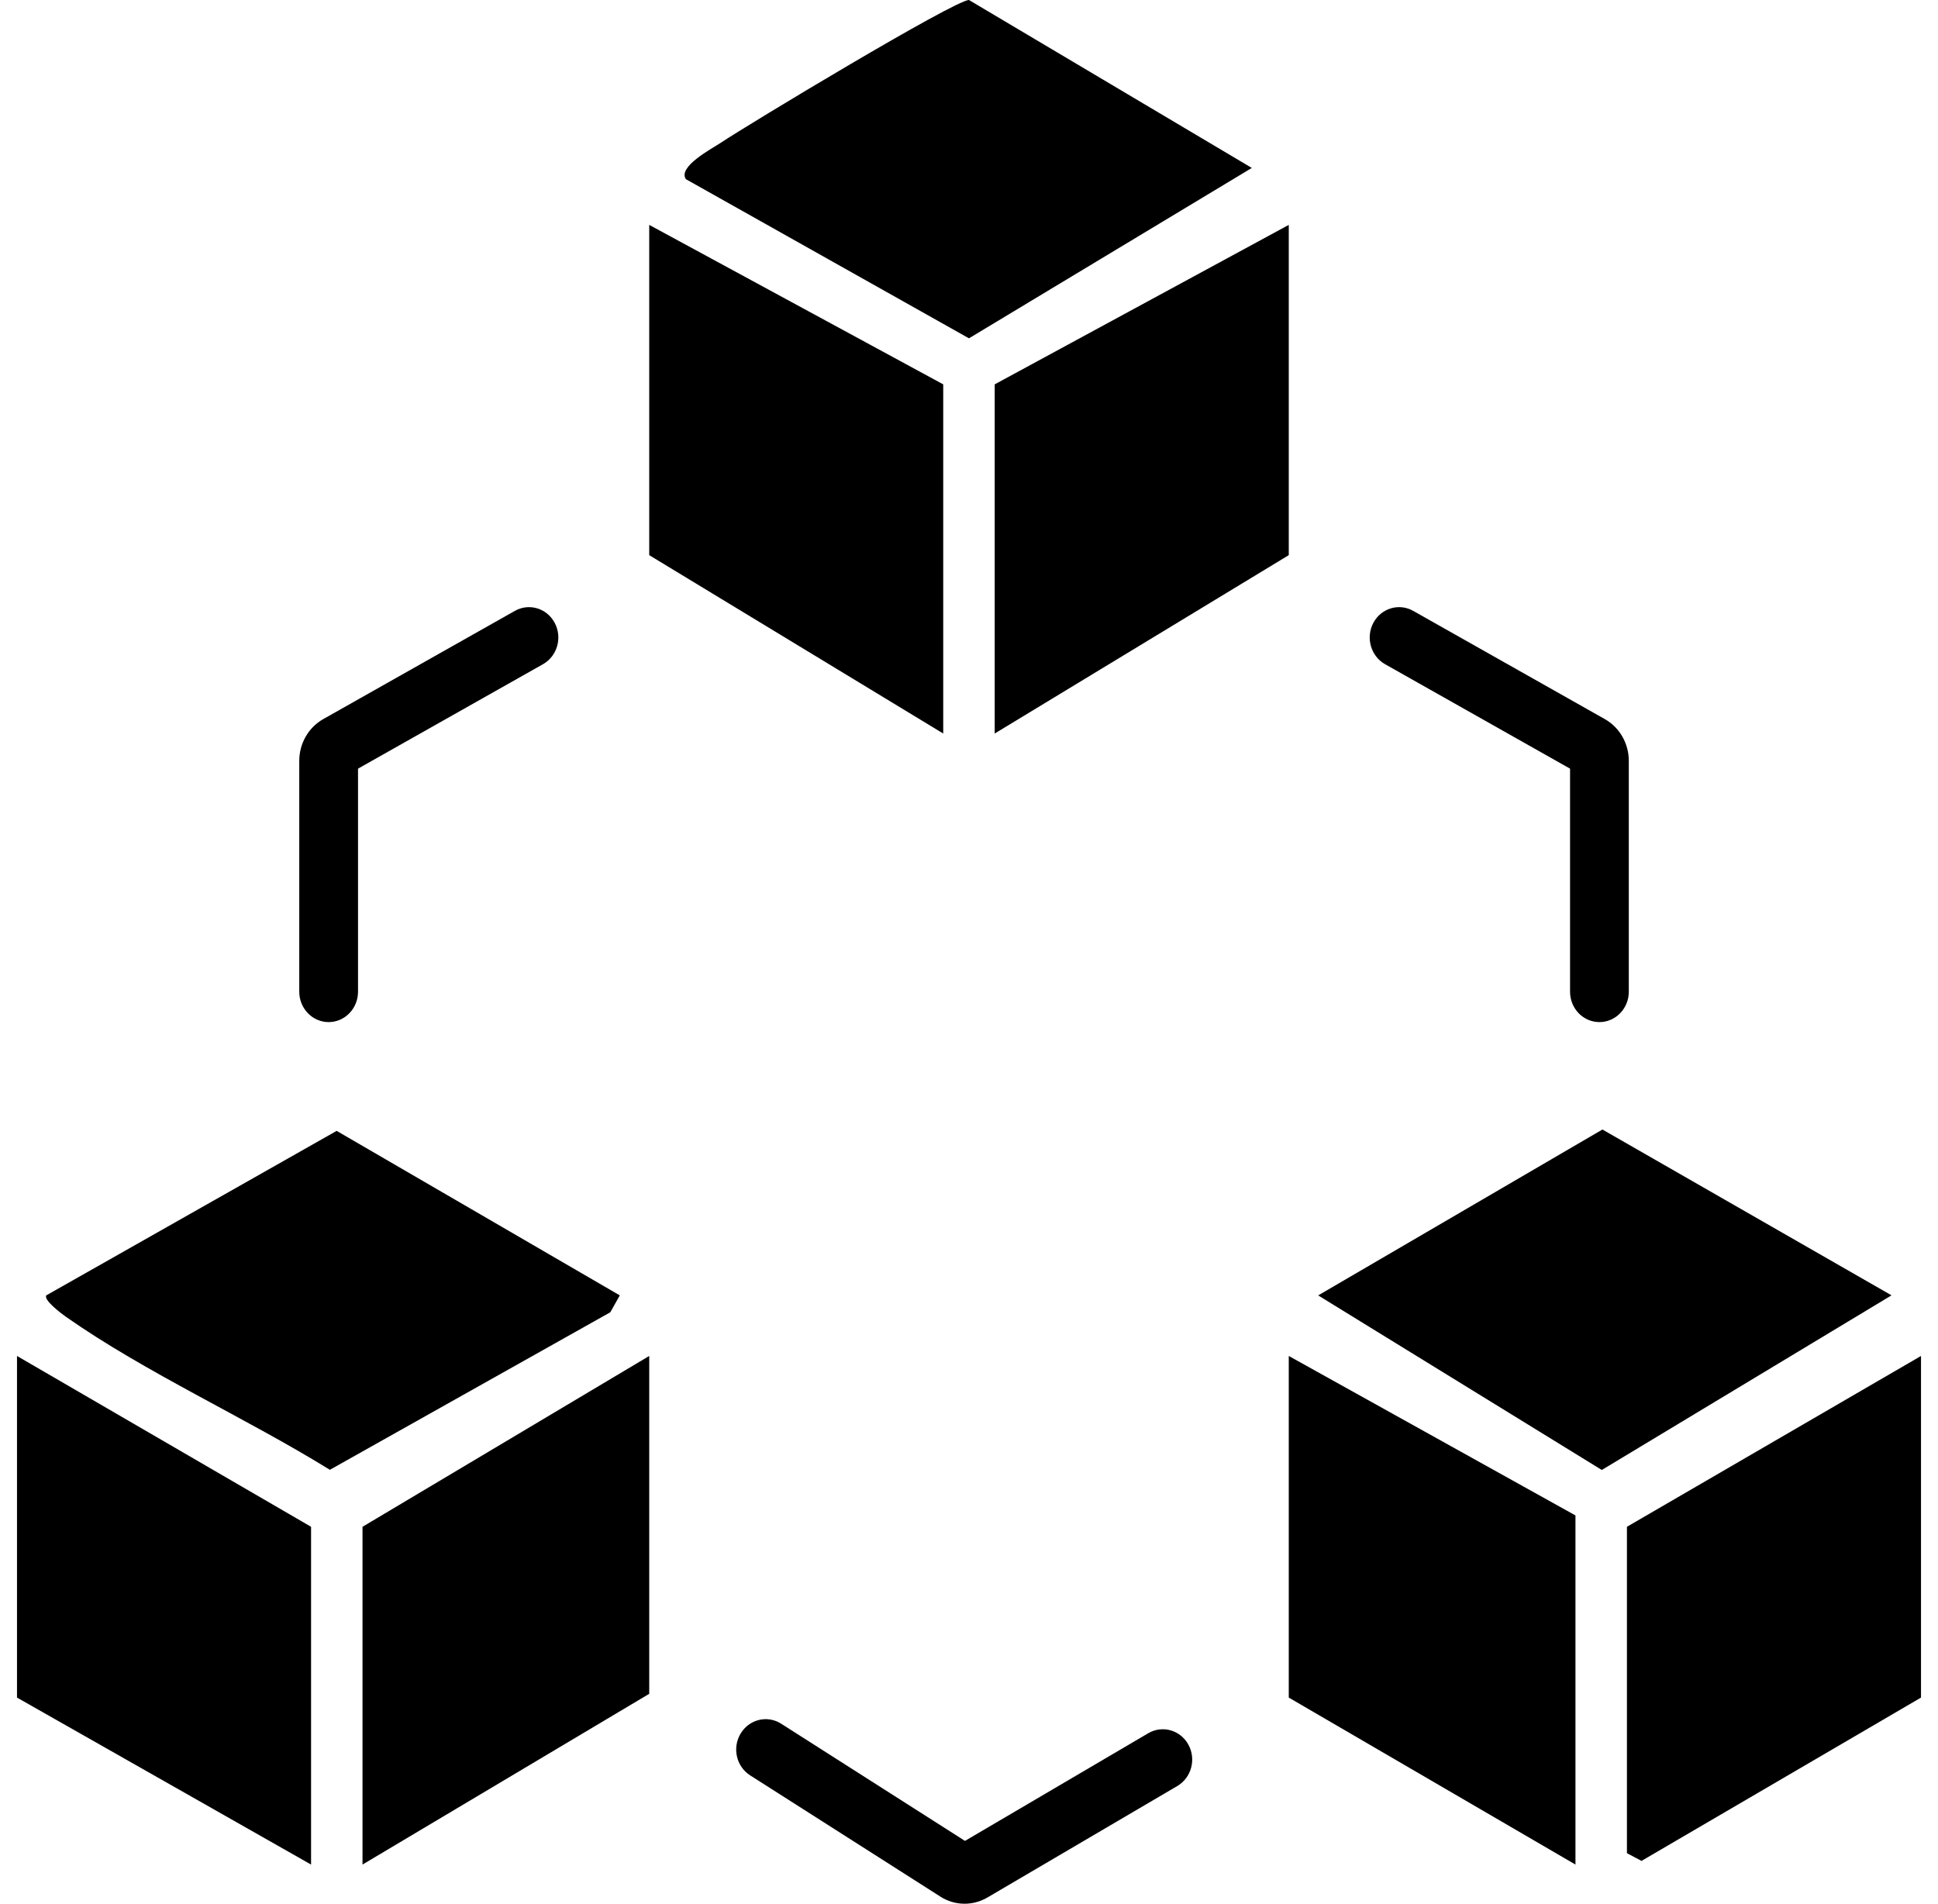
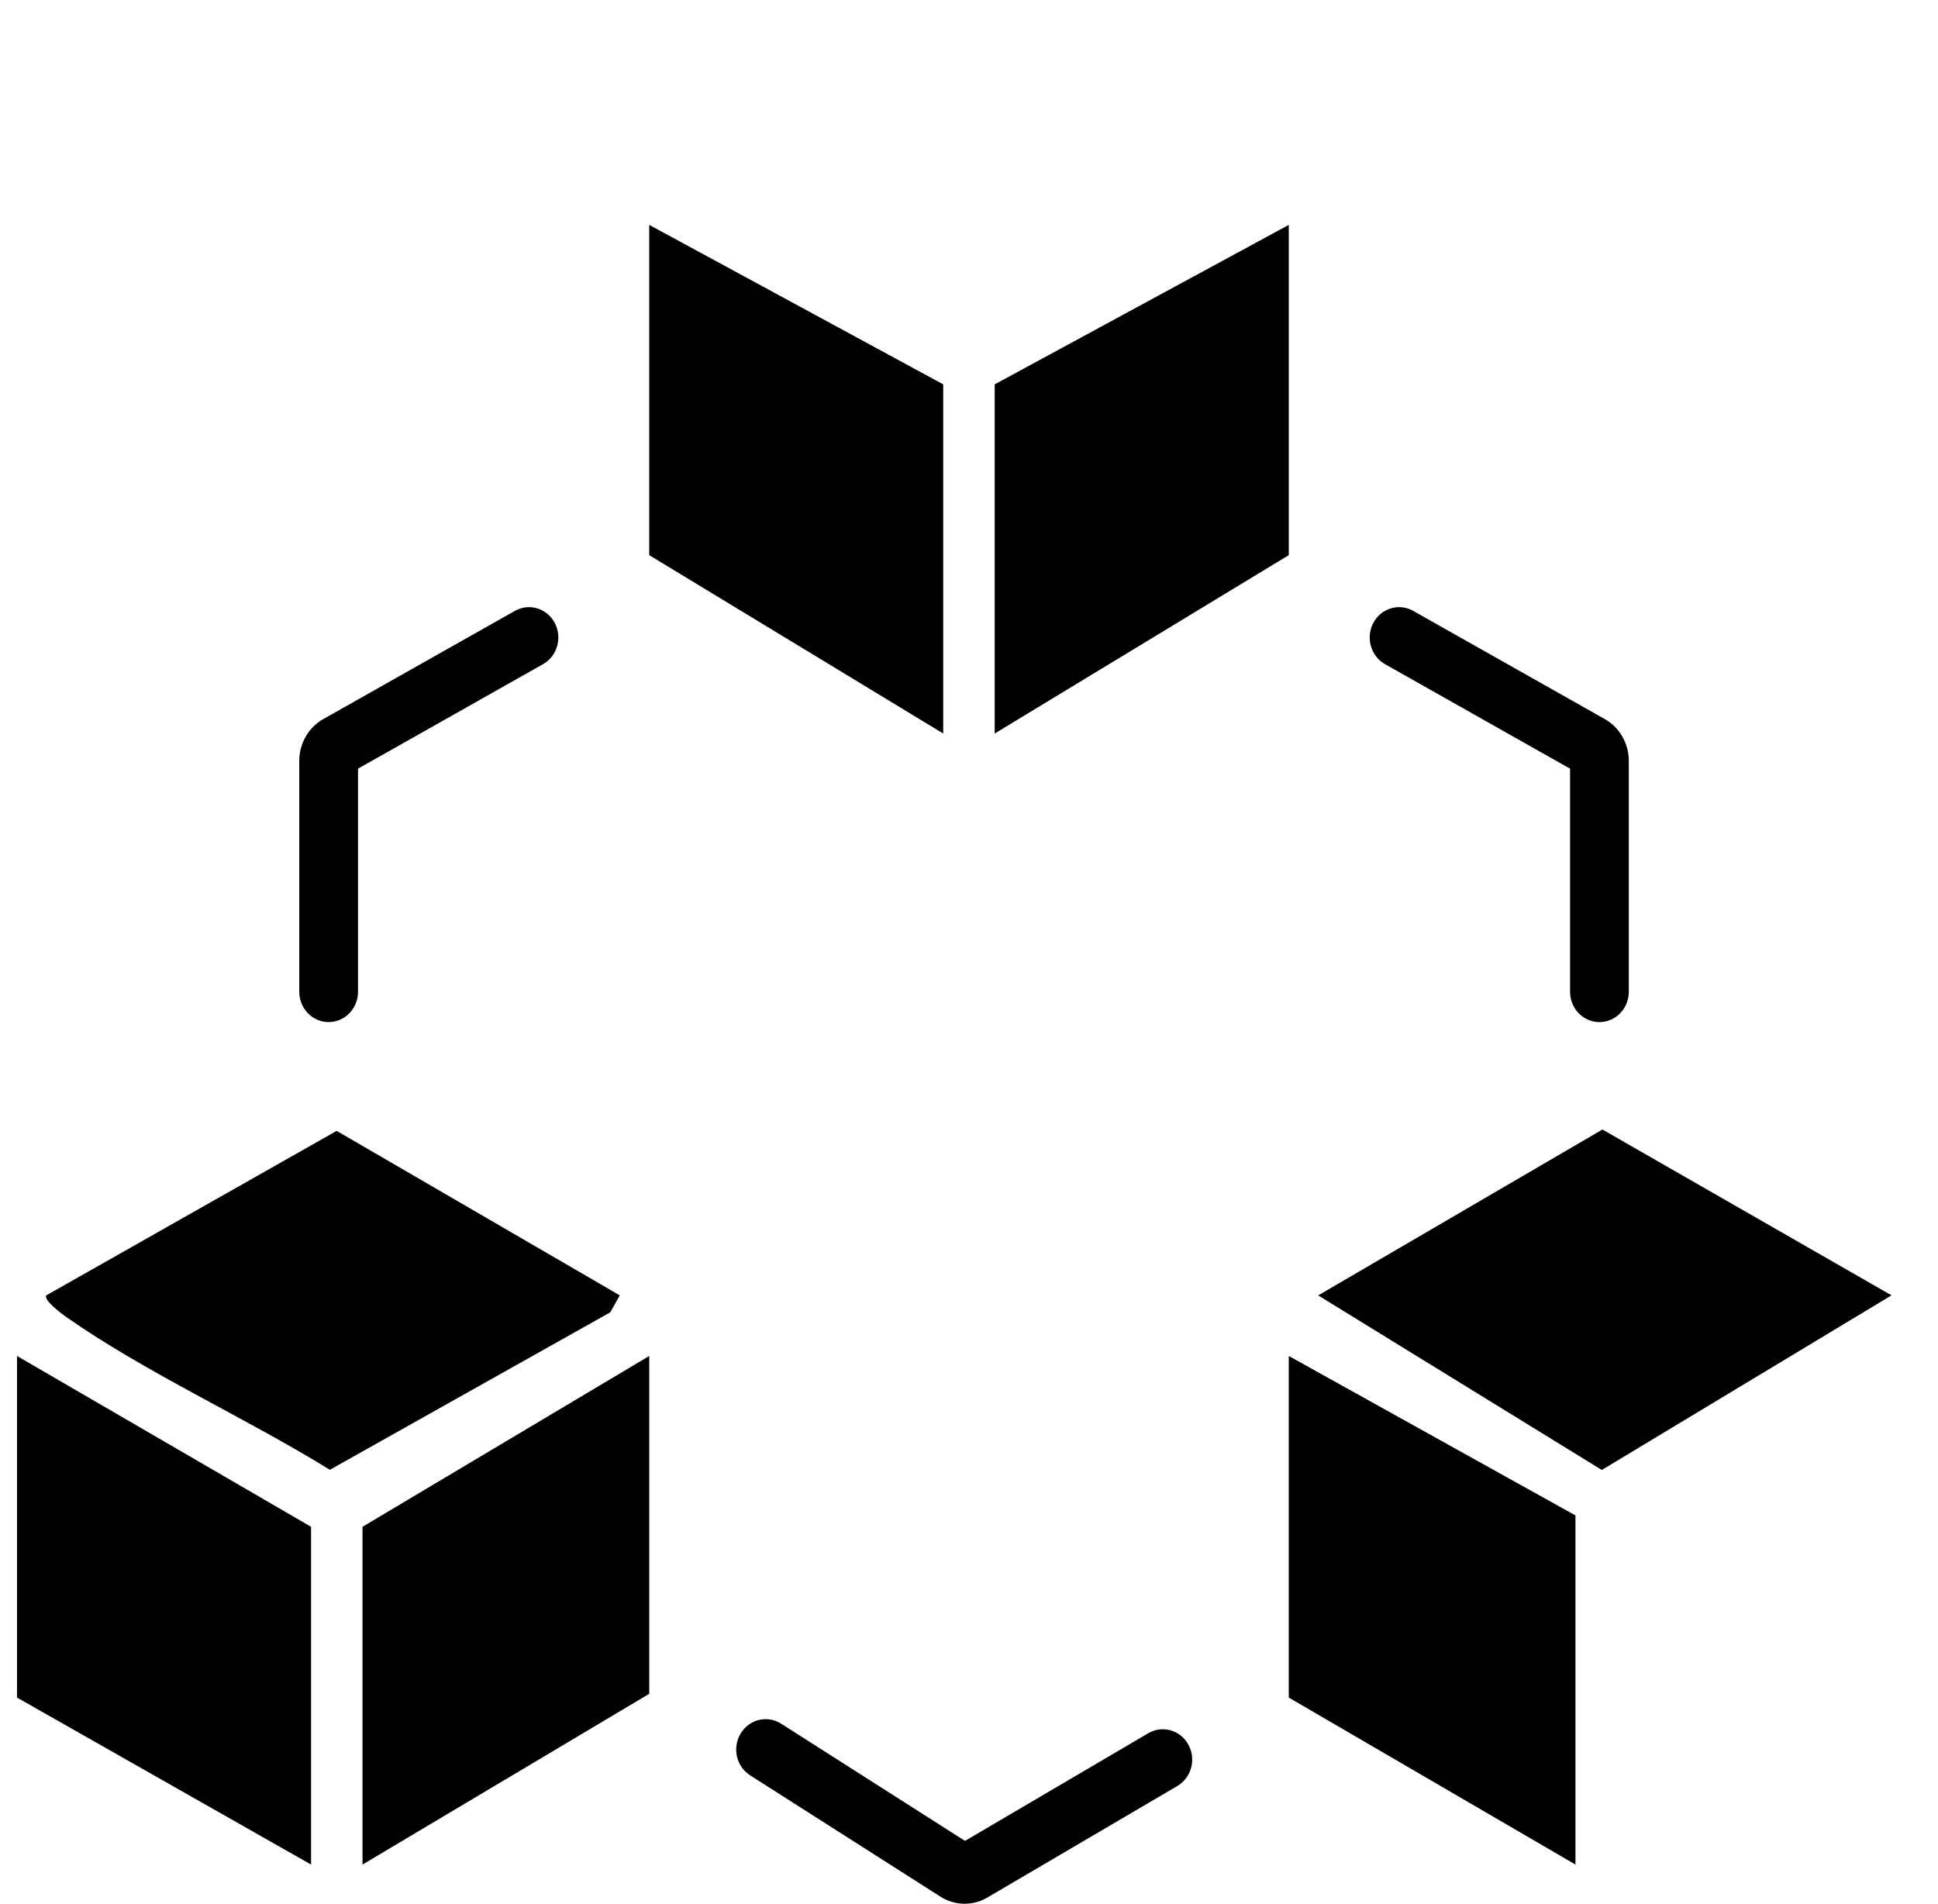
<svg xmlns="http://www.w3.org/2000/svg" width="57" height="56" viewBox="0 0 57 56" fill="none">
  <g clip-path="url(#clip0_846_221)">
    <path d="M27.742 11.304V21.573L19.095 16.327V6.614L27.742 11.304Z" fill="black" />
    <path d="M37.905 6.614V16.327L29.256 21.573V11.304L37.905 6.614Z" fill="black" />
    <path d="M9.149 54.837L0.5 49.926V39.879L9.149 44.903V54.837Z" fill="black" />
-     <path d="M56.5 39.879V49.926L48.28 54.729L47.851 54.502V44.903L56.5 39.879Z" fill="black" />
    <path d="M55.633 38.096L47.112 43.232L38.77 38.098L47.13 33.219L55.633 38.096Z" fill="black" />
-     <path d="M20.176 5.273C19.919 4.908 20.935 4.374 21.192 4.204C22.011 3.656 28.081 0 28.499 0L36.818 4.939L28.499 9.95L20.176 5.271V5.273Z" fill="black" />
    <path d="M18.229 38.098L17.95 38.594L9.702 43.227C7.24 41.704 4.289 40.375 1.939 38.727C1.792 38.624 1.269 38.225 1.363 38.096L9.902 33.259L18.227 38.096L18.229 38.098Z" fill="black" />
    <path d="M19.095 39.879V49.815L10.662 54.837V44.903L19.095 39.879Z" fill="black" />
    <path d="M46.337 44.569V54.837L37.905 49.926V39.879L46.337 44.569Z" fill="black" />
    <path d="M9.666 30.06C9.19 30.06 8.802 29.66 8.802 29.167V22.377C8.802 21.865 9.073 21.394 9.507 21.149L15.143 17.966C15.563 17.729 16.088 17.888 16.316 18.321C16.545 18.753 16.391 19.295 15.972 19.533L10.53 22.606V29.167C10.53 29.66 10.143 30.06 9.665 30.06H9.666Z" fill="black" />
    <path d="M47.041 30.06C47.518 30.06 47.906 29.66 47.906 29.167V22.377C47.906 21.865 47.635 21.394 47.201 21.149L41.565 17.966C41.145 17.729 40.62 17.888 40.391 18.321C40.163 18.753 40.317 19.295 40.735 19.533L46.178 22.606V29.167C46.178 29.66 46.564 30.06 47.043 30.06H47.041Z" fill="black" />
    <path d="M21.782 50.986C21.53 51.406 21.658 51.956 22.064 52.214L27.659 55.78C28.081 56.05 28.611 56.059 29.043 55.805L34.628 52.526C35.042 52.282 35.188 51.738 34.952 51.309C34.716 50.88 34.188 50.731 33.773 50.974L28.382 54.141L22.975 50.694C22.569 50.435 22.035 50.564 21.784 50.984L21.782 50.986Z" fill="black" />
  </g>
  <defs>
    <clipPath id="clip0_846_221">
      <rect width="56" height="55.991" fill="white" transform="translate(0.5)" />
    </clipPath>
  </defs>
</svg>